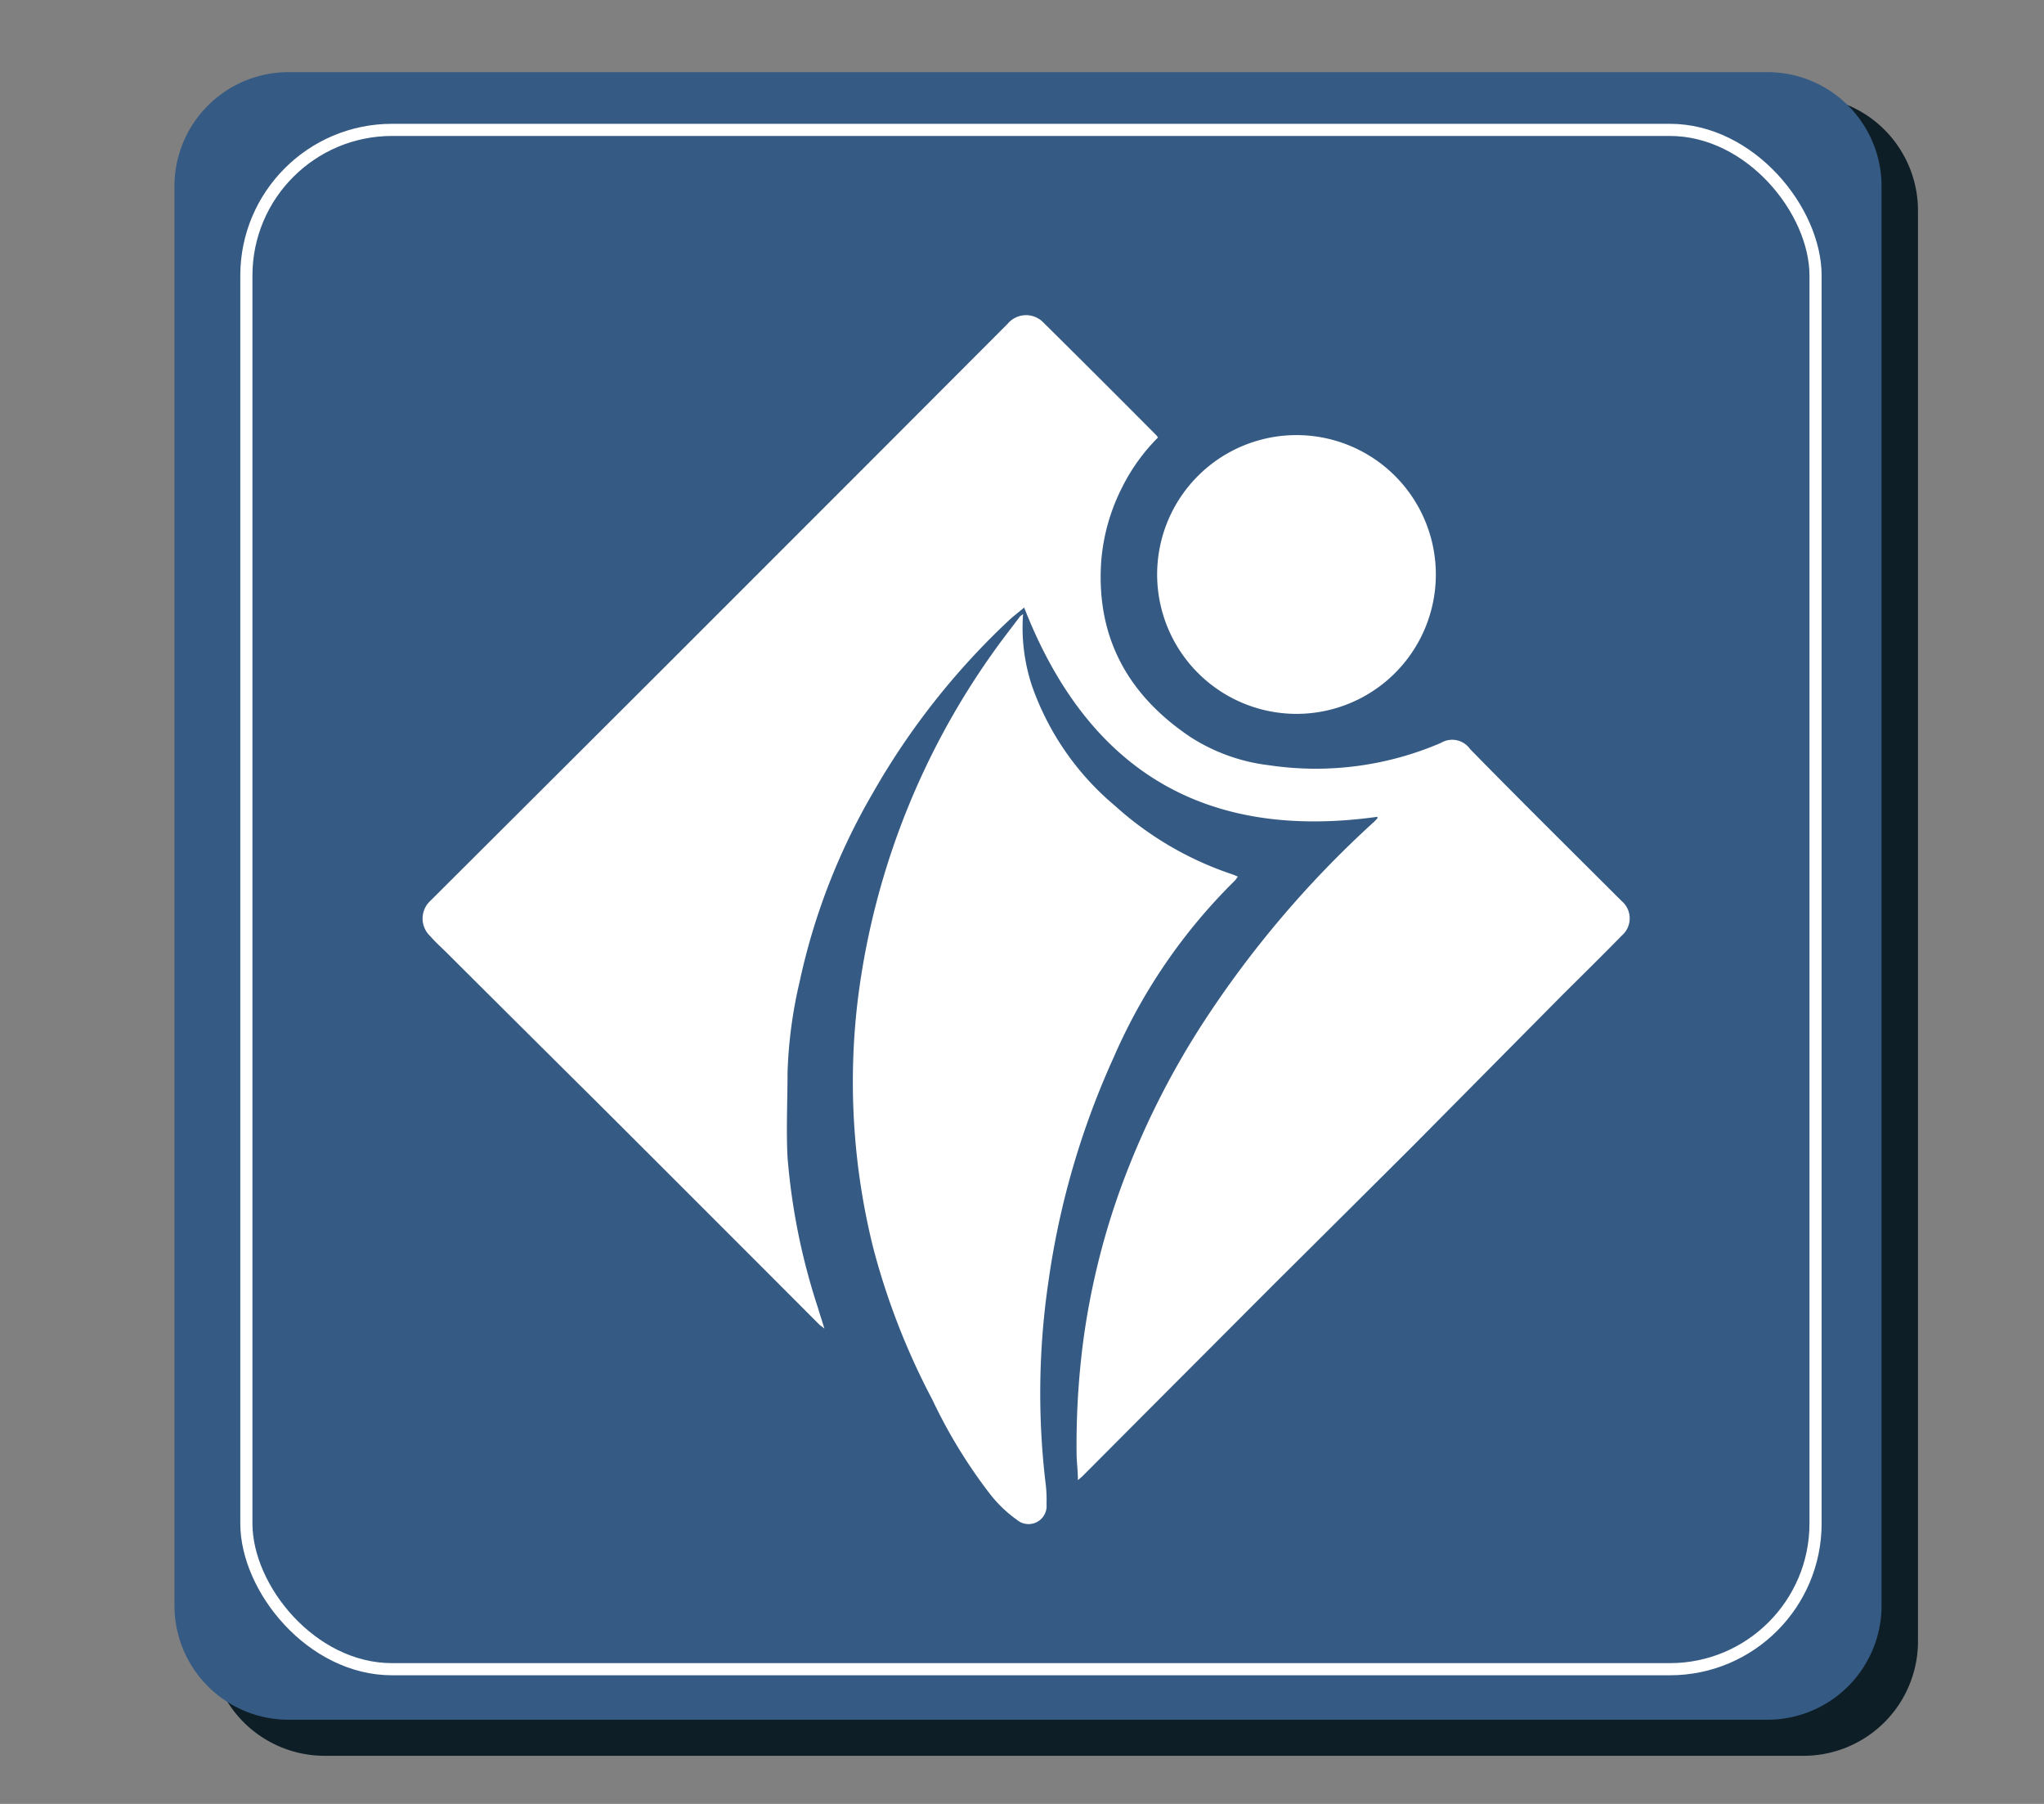
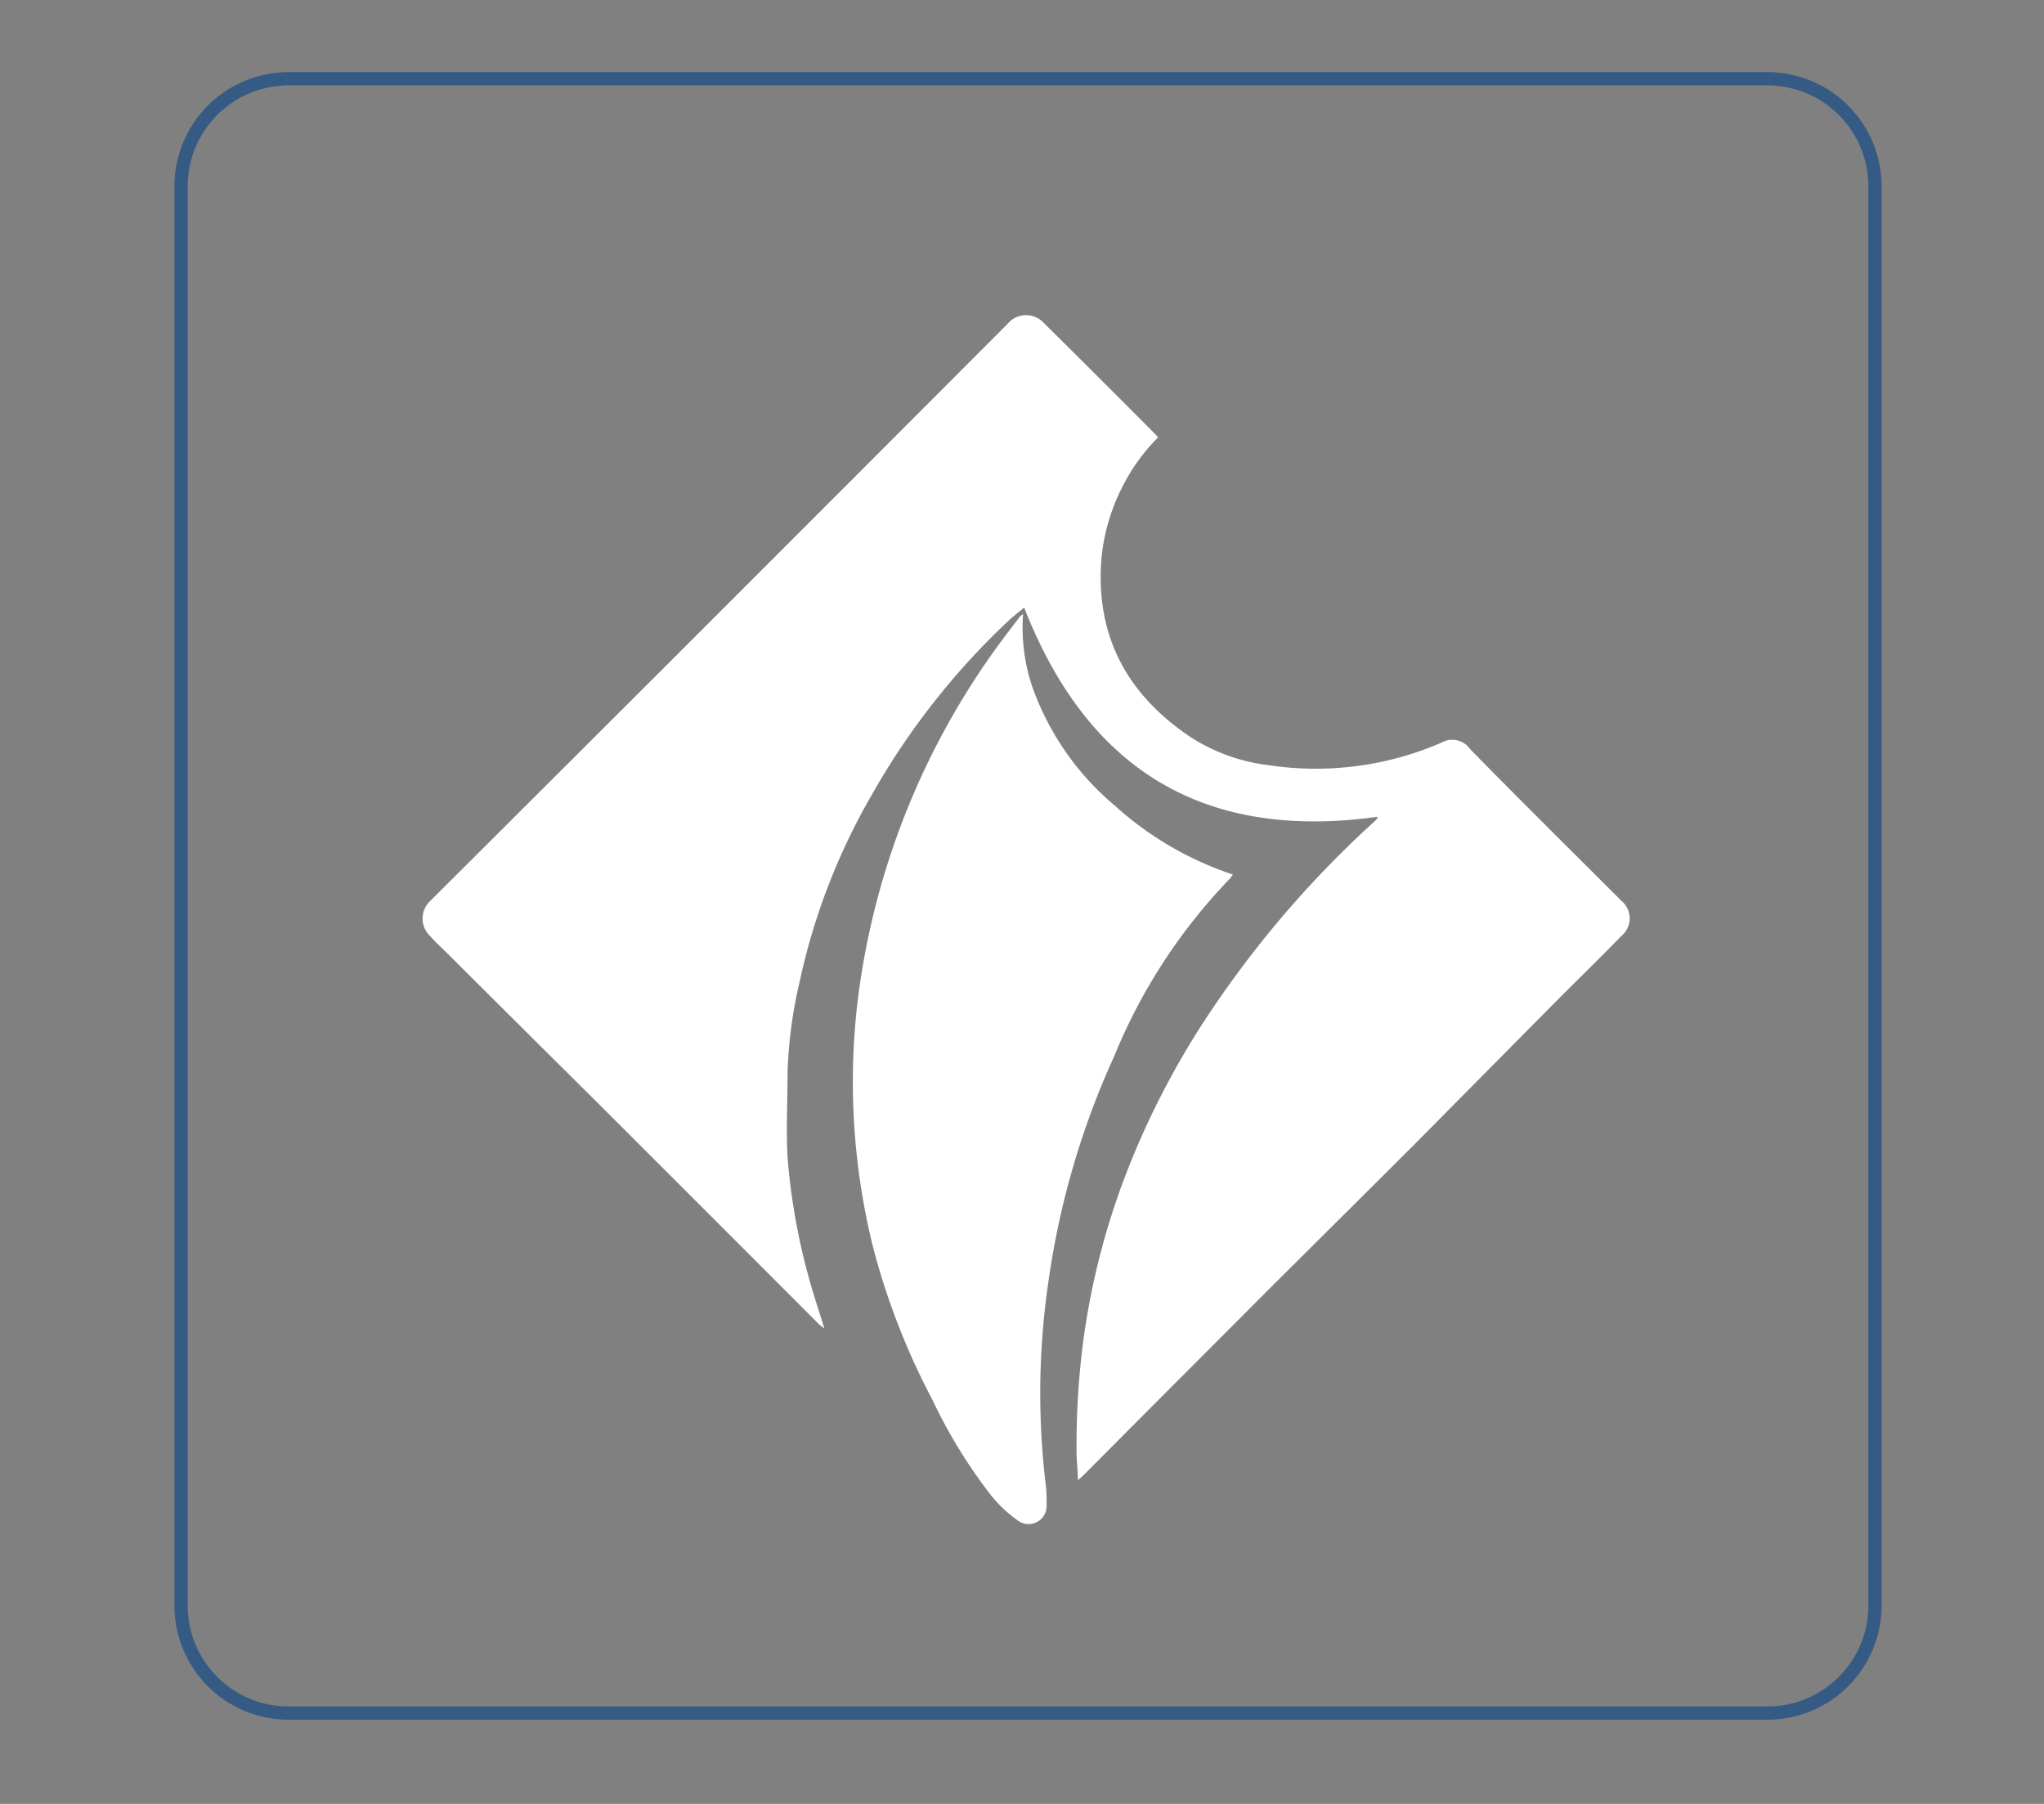
<svg xmlns="http://www.w3.org/2000/svg" viewBox="0 0 170 150">
  <rect x="0" y="0" width="170" height="150" fill="#808080" stroke="none" />
  <g id="icones-accueil">
-     <rect x="18.05" y="8.55" width="140.9" height="136.9" rx="8.97" fill="#0e1e27" />
-     <path d="M150,9.1a8.43,8.43,0,0,1,8.42,8.42v119A8.43,8.43,0,0,1,150,144.9H27a8.43,8.43,0,0,1-8.42-8.42v-119A8.43,8.43,0,0,1,27,9.1H150M150,8H27a9.52,9.52,0,0,0-9.52,9.52v119A9.52,9.52,0,0,0,27,146H150a9.52,9.52,0,0,0,9.52-9.52v-119A9.52,9.52,0,0,0,150,8Z" fill="#0e1e27" />
-     <rect x="15.05" y="6.55" width="140.9" height="135.9" rx="8.94" fill="#355a83" />
    <path d="M147,7.1a8.39,8.39,0,0,1,8.39,8.39v118A8.39,8.39,0,0,1,147,141.9H24a8.39,8.39,0,0,1-8.39-8.39v-118A8.39,8.39,0,0,1,24,7.1H147M147,6H24a9.49,9.49,0,0,0-9.49,9.49v118A9.49,9.49,0,0,0,24,143H147a9.49,9.49,0,0,0,9.49-9.49v-118A9.49,9.49,0,0,0,147,6Z" fill="#355a83" />
-     <rect x="20.49" y="10.8" width="130.51" height="128" rx="12.12" fill="none" stroke="#fff" stroke-miterlimit="10" stroke-width="1.01" />
    <g id="infos-tourisme">
      <path d="M96.31,36.38a15.84,15.84,0,0,0-3,4.18,16.36,16.36,0,0,0-1.73,6.24c-.39,6.26,2.26,11,7.39,14.46a15.41,15.41,0,0,0,6.56,2.37,26.3,26.3,0,0,0,14.32-1.86,1.82,1.82,0,0,1,2.42.52c4.16,4.25,8.39,8.43,12.6,12.63a1.89,1.89,0,0,1,0,2.89c-1.65,1.69-3.33,3.34-5,5L117.52,95.28Q111.78,101,106,106.74l-10.38,10.4L90,122.78l-.35.3c0-.78-.1-1.47-.11-2.16a67,67,0,0,1,.51-9.07,61.43,61.43,0,0,1,3.14-13A68.27,68.27,0,0,1,99.9,85.3a85.81,85.81,0,0,1,14.42-17l.24-.25s0-.07,0-.13c-14.38,2-24.09-3.86-29.38-17.4-.4.34-.82.66-1.2,1A61.08,61.08,0,0,0,72.56,66,53.46,53.46,0,0,0,66.5,81.66a37.84,37.84,0,0,0-1,7.57c0,2.34-.12,4.69,0,7A53.64,53.64,0,0,0,68,108.66c.17.56.35,1.12.57,1.82-.2-.17-.32-.24-.42-.33q-9.21-9.23-18.44-18.44Q43.44,85.49,37.2,79.27c-.47-.47-1-.94-1.41-1.42a2,2,0,0,1,0-2.94Q45.39,65.34,55,55.75l17-17L83.8,26.93a2,2,0,0,1,3-.09q4.7,4.65,9.35,9.33A1.51,1.51,0,0,1,96.31,36.38Z" fill="#fff" />
-       <path d="M85.09,51.06A15.33,15.33,0,0,0,85.82,57a22.85,22.85,0,0,0,6.91,10,27.54,27.54,0,0,0,9.81,5.72l.41.17c-.09.12-.15.23-.23.32A46.67,46.67,0,0,0,92.65,87.87a67.82,67.82,0,0,0-5.46,18.76,63.52,63.52,0,0,0-.25,16.53,11.35,11.35,0,0,1,.1,1.93,1.5,1.5,0,0,1-2.46,1.29,10.71,10.71,0,0,1-2.25-2.16,42.73,42.73,0,0,1-4.79-7.84,59.06,59.06,0,0,1-4.92-12.64,57,57,0,0,1-1.25-20.82A63.25,63.25,0,0,1,83.64,52.83l1.21-1.59Z" fill="#fff" />
-       <path d="M96.24,47.66a11.59,11.59,0,1,1,11.5,11.7A11.6,11.6,0,0,1,96.24,47.66Z" fill="#fff" />
+       <path d="M85.09,51.06A15.33,15.33,0,0,0,85.82,57a22.85,22.85,0,0,0,6.91,10,27.54,27.54,0,0,0,9.81,5.72c-.09.12-.15.23-.23.32A46.67,46.67,0,0,0,92.65,87.87a67.82,67.82,0,0,0-5.46,18.76,63.52,63.52,0,0,0-.25,16.53,11.35,11.35,0,0,1,.1,1.93,1.5,1.5,0,0,1-2.46,1.29,10.71,10.71,0,0,1-2.25-2.16,42.73,42.73,0,0,1-4.79-7.84,59.06,59.06,0,0,1-4.92-12.64,57,57,0,0,1-1.25-20.82A63.25,63.25,0,0,1,83.64,52.83l1.21-1.59Z" fill="#fff" />
    </g>
  </g>
</svg>